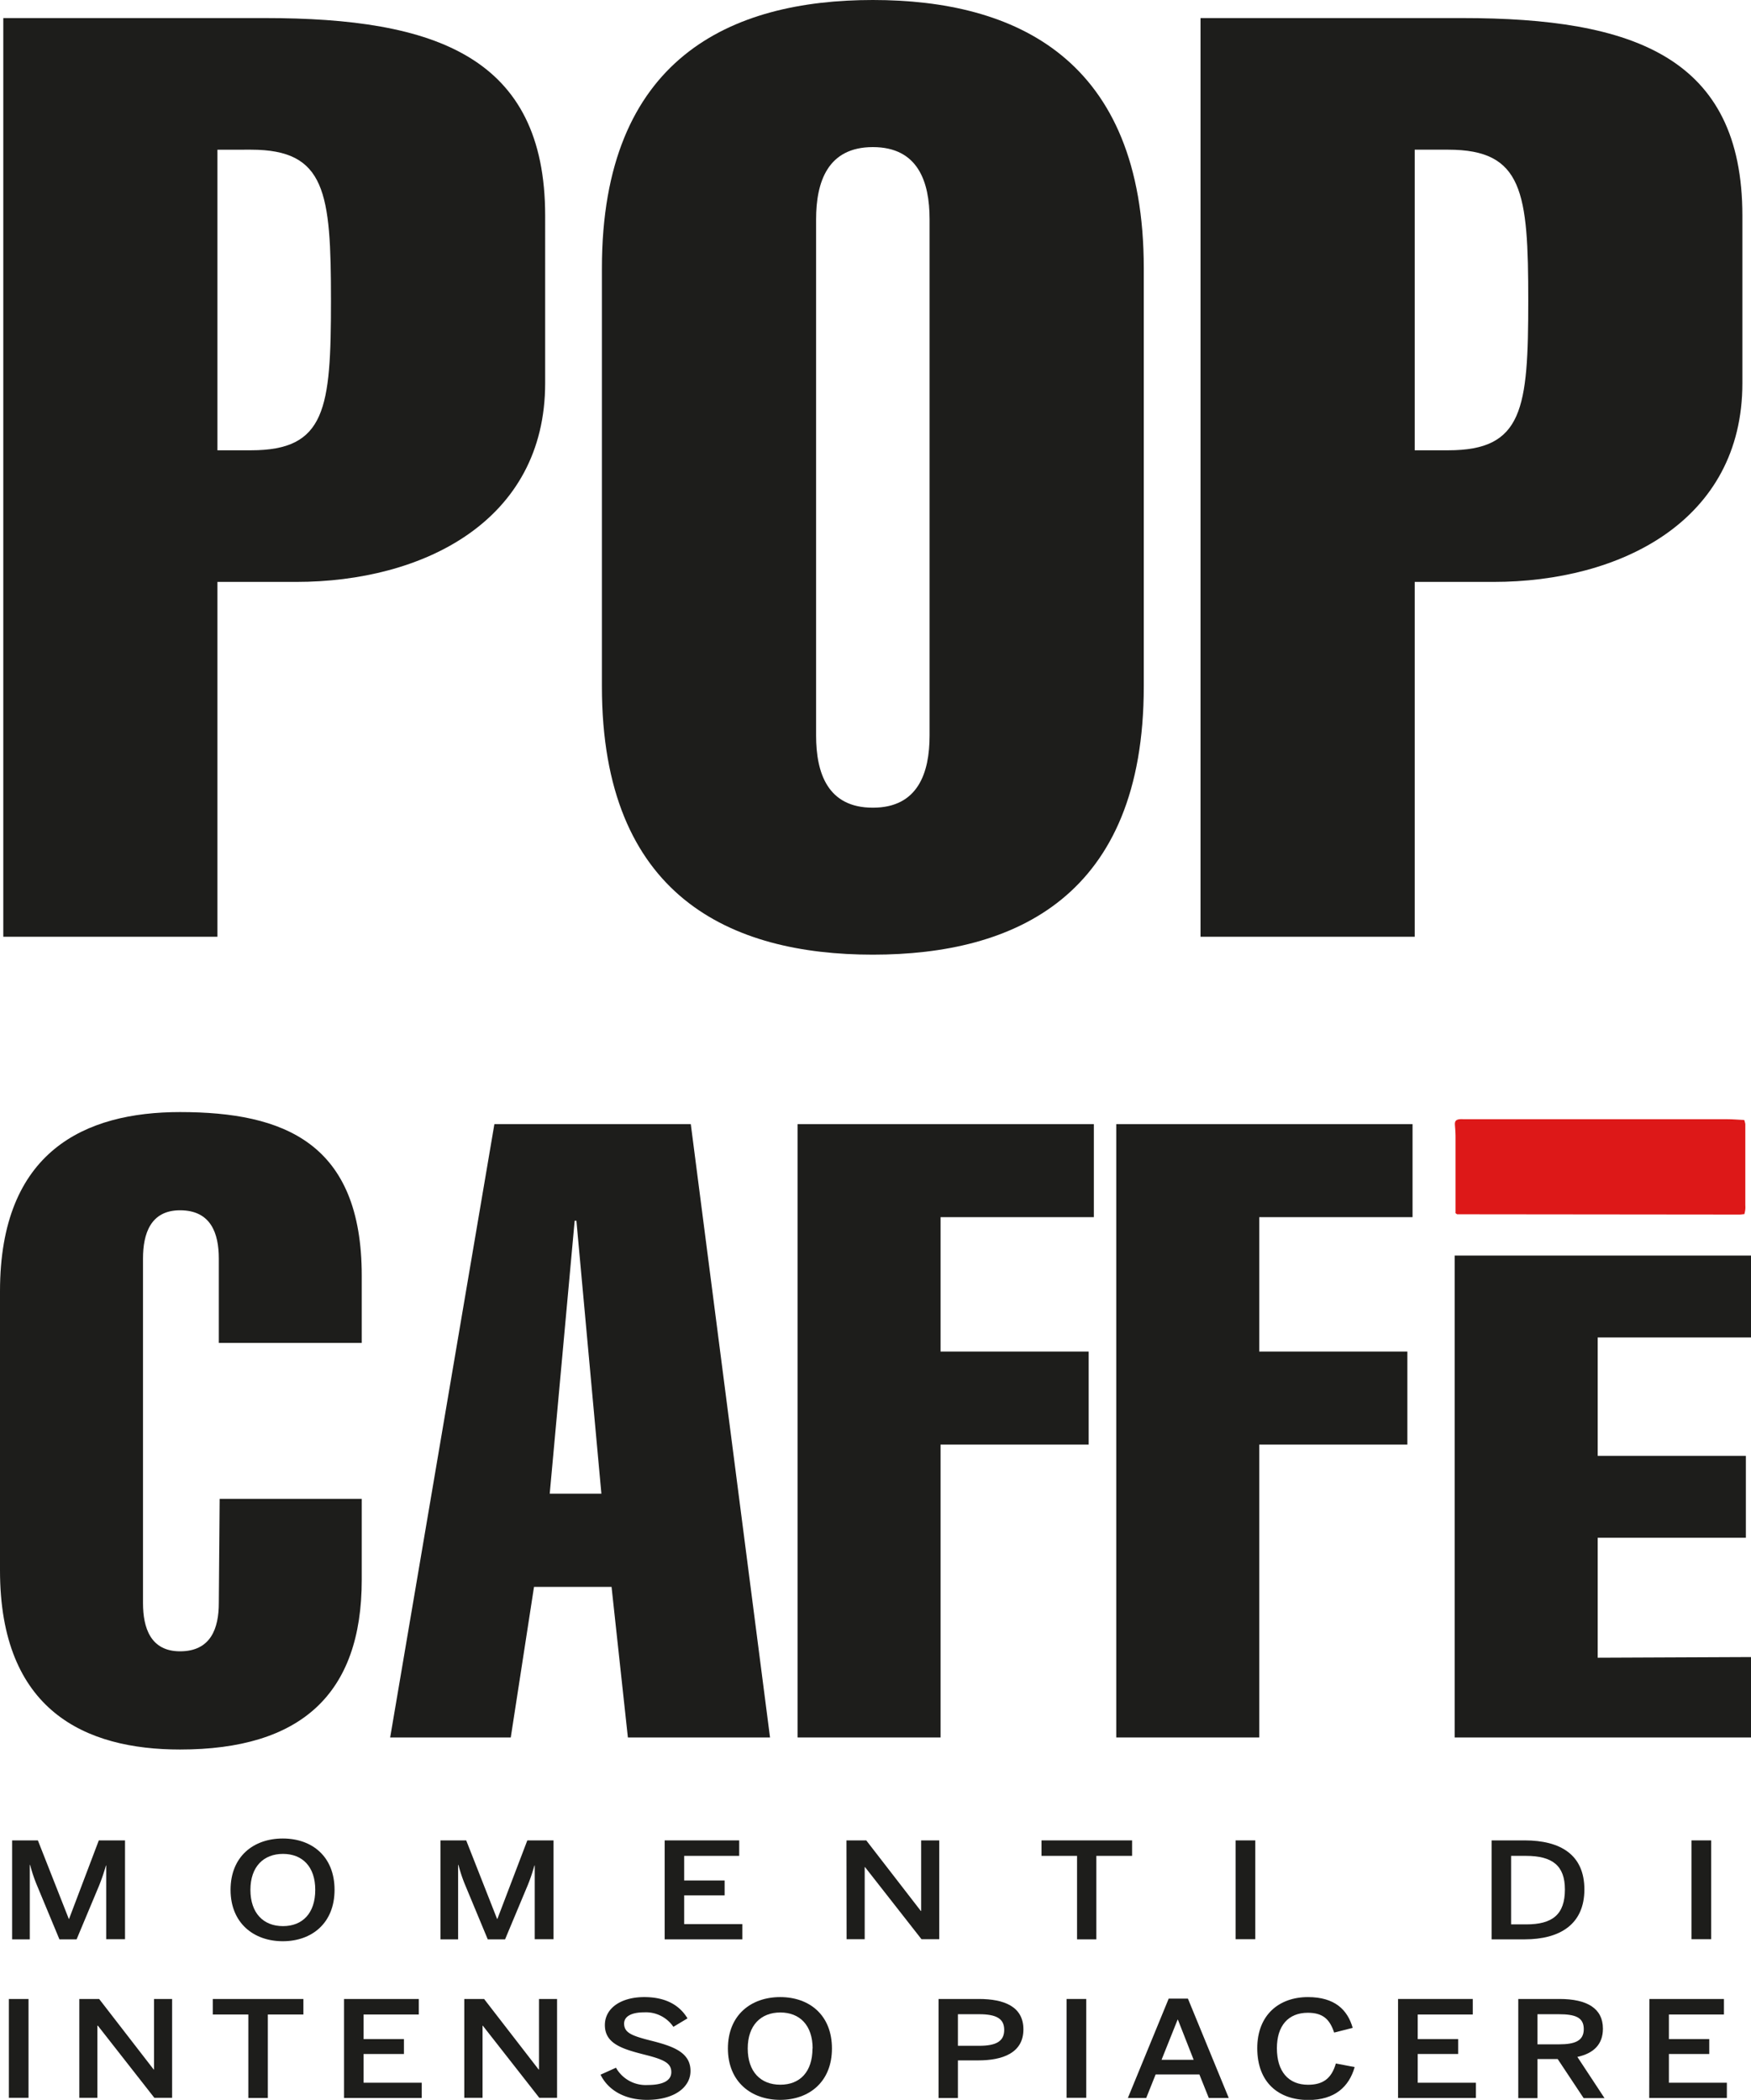
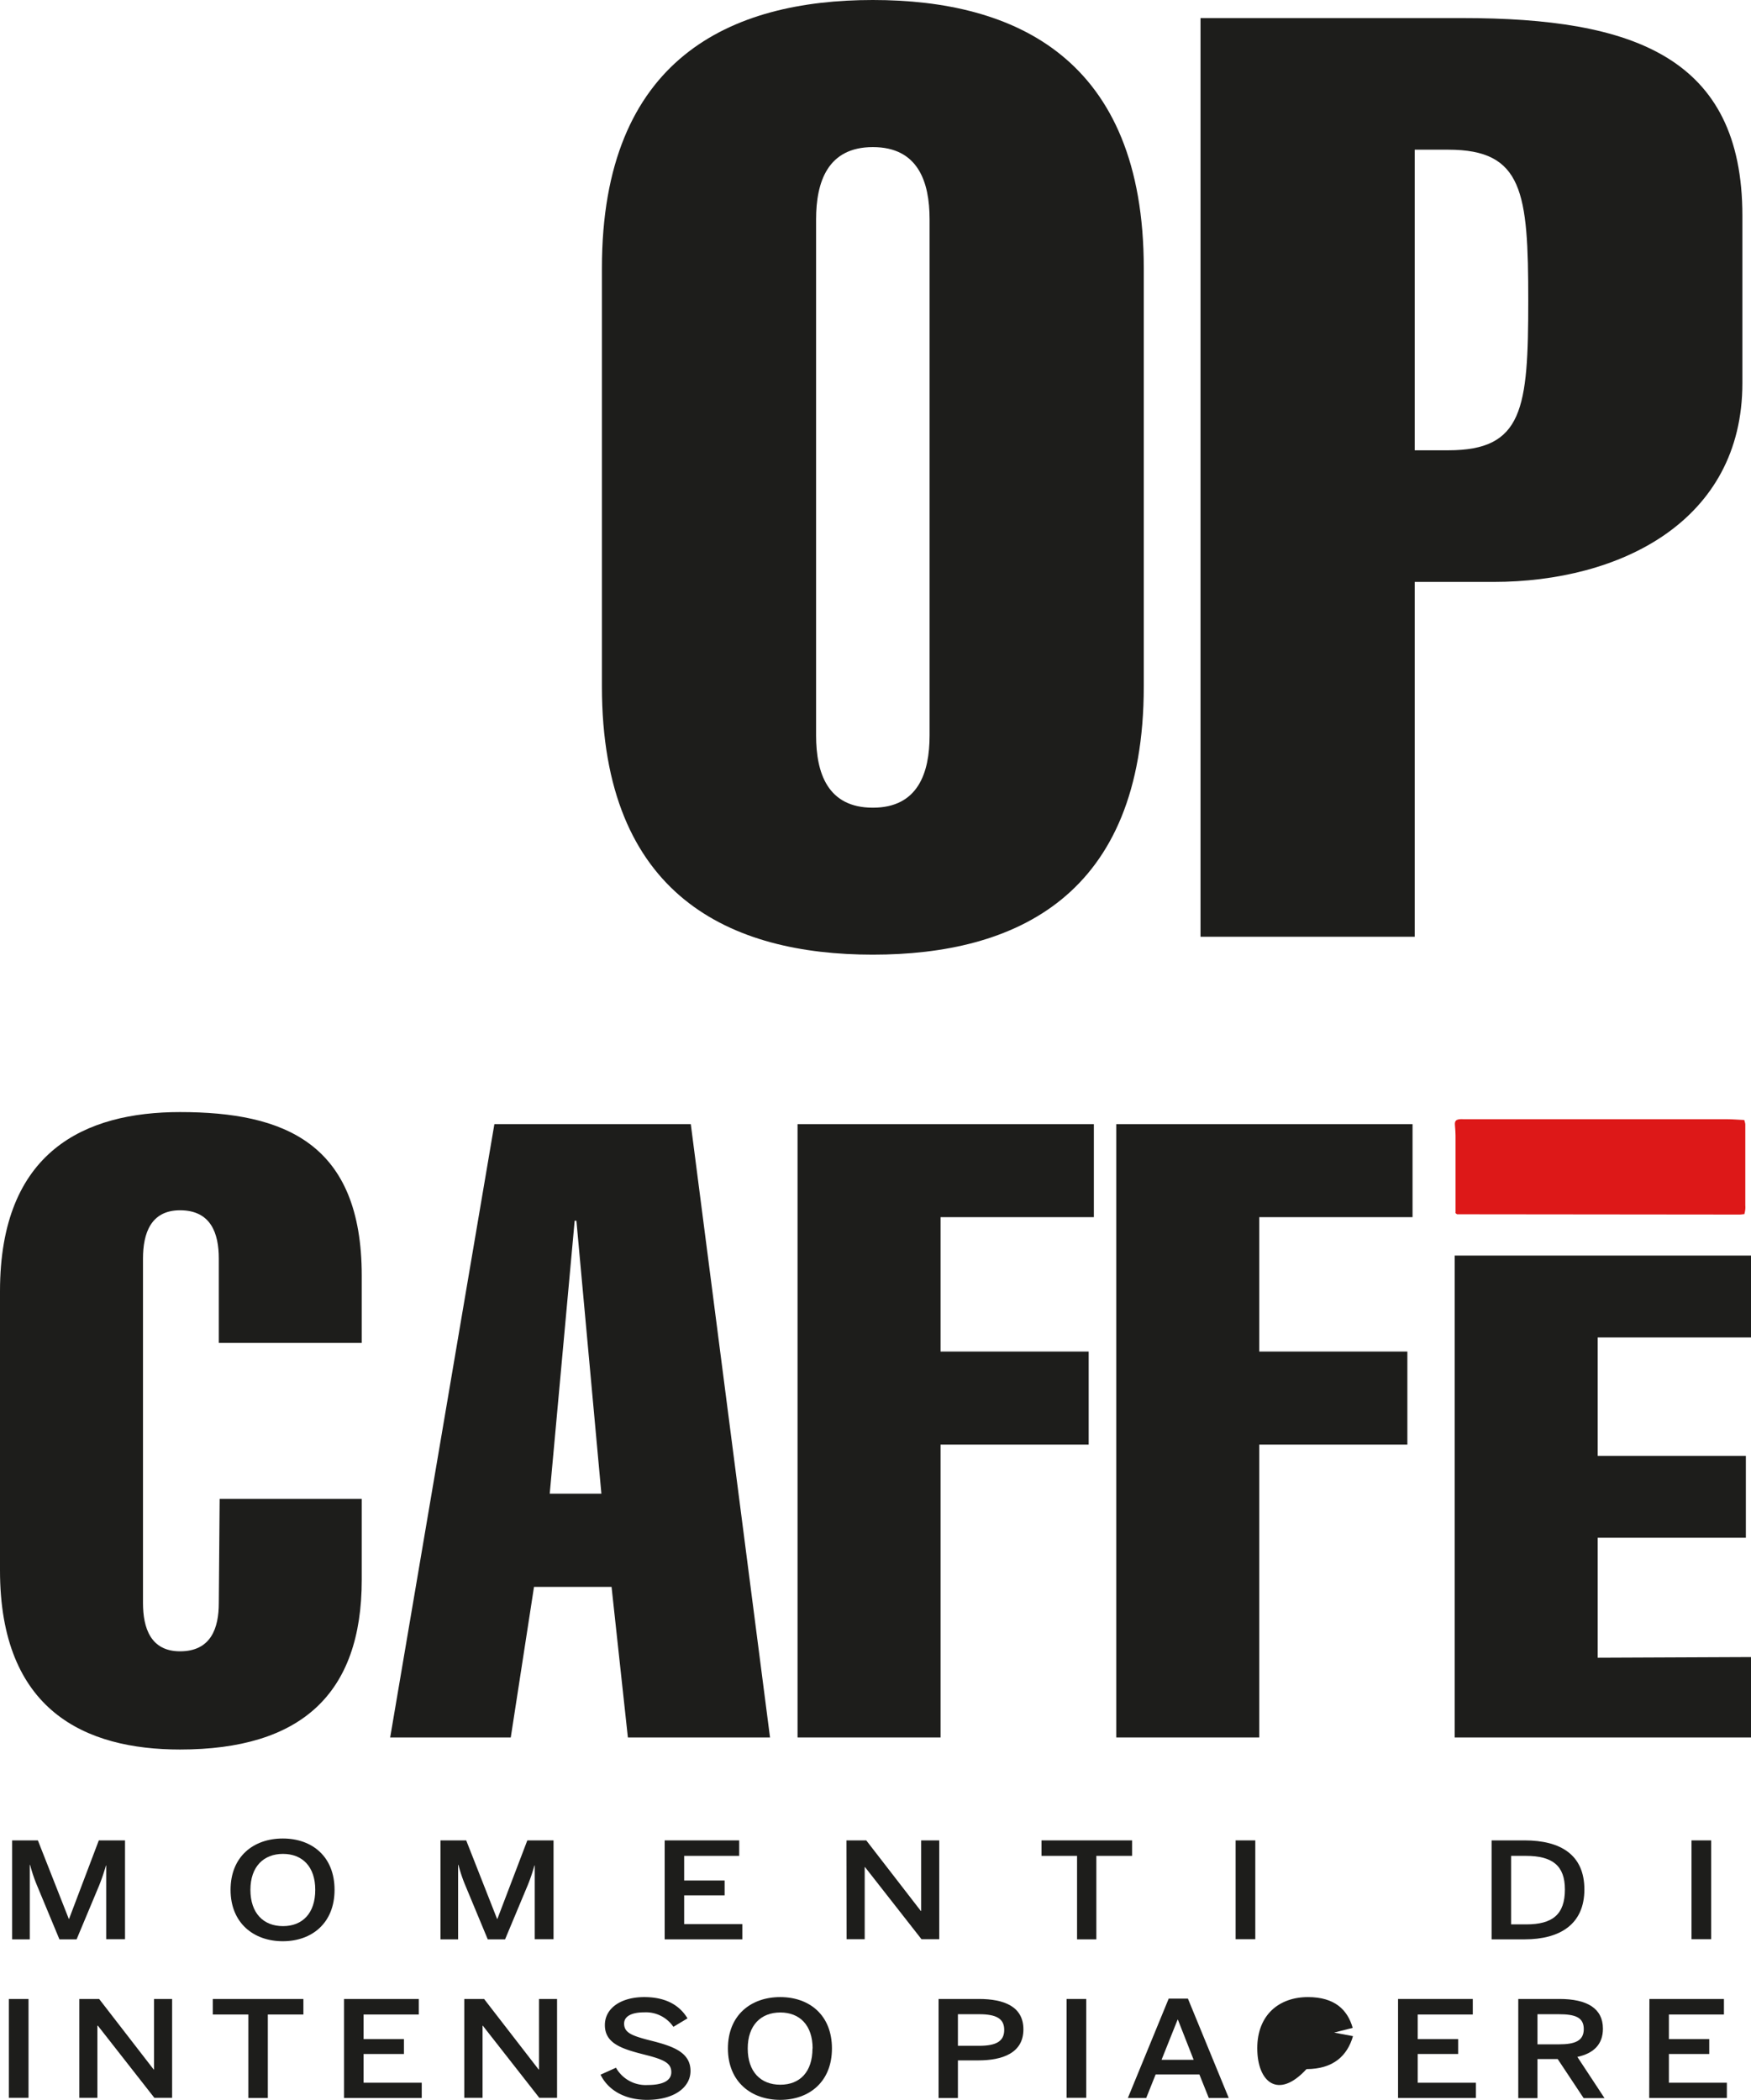
<svg xmlns="http://www.w3.org/2000/svg" id="Livello_1" data-name="Livello 1" viewBox="0 0 372.13 446.23">
  <defs>
    <style>.cls-1{fill:#dd1818;}.cls-2{fill:#1d1d1b;}</style>
  </defs>
  <title>Logo Pop Caffè</title>
  <path class="cls-1" d="M309.34,257.72c0-.46,0-1,0-1.56,0-4.87,0-9.73,0-14.59,0-.84-.07-1.67-.13-2.5s.21-1.13,1-1.23a7.86,7.86,0,0,1,.84,0l14.25,0H367c1.22,0,2.44.11,3.69.16a4.94,4.94,0,0,1,.23.87c0,.56,0,1.12,0,1.68q0,7.78,0,15.59a5,5,0,0,1-.21,1.88c-.33,0-.65.08-1,.08l-60-.06c-.1,0-.19-.12-.4-.26" />
-   <path class="cls-2" d="M.7,199.06V3.84H56.36c36.19,0,59.5,8.22,59.5,42V81.43c0,29.34-26,42.23-52.92,42.23H46.21v75.4ZM46.21,95.69h7.13c15.9,0,17-8.77,17-31.8s-1.1-32.08-17-32.08H46.21Z" />
  <path class="cls-2" d="M243.08,145.87c0,44.69-27.42,57-57.58,57s-57.58-12.34-57.58-57V57c0-44.69,27.42-57,57.58-57s57.58,12.34,57.58,57Zm-69.64,10.42c0,8,2.46,15.35,12.06,15.35s12.06-7.4,12.06-15.35V46.61c0-8-2.46-15.35-12.06-15.35s-12.06,7.4-12.06,15.35Z" />
  <path class="cls-2" d="M255.14,199.06V3.84h55.67c36.19,0,59.49,8.22,59.49,42V81.43c0,29.34-26,42.23-52.91,42.23H300.66v75.4ZM300.66,95.69h7.13c15.9,0,17-8.77,17-31.8s-1.1-32.08-17-32.08h-7.13Z" />
  <path class="cls-2" d="M76.88,318.51v17.21c0,24.35-13,36.06-38.62,36.06C18.12,371.78,0,363.54,0,333.71V274.4c0-29.84,18.12-38.08,38.26-38.08,22.15,0,38.62,6.59,38.62,34.78v14.28H46.5V267.44c0-5.31-1.65-10.25-8.24-10.25-6.23,0-7.87,4.94-7.87,10.25v73.22c0,5.31,1.64,10.25,7.87,10.25,6.59,0,8.24-4.94,8.24-10.25l.18-22.15Z" />
  <path class="cls-2" d="M146.81,238.88l16.84,130.34H133.44l-3.47-32H113.49l-4.94,32H82.92l22.15-130.34Zm-19,78.53-5.31-58h-.37l-5.3,58Z" />
  <polygon class="cls-2" points="169.5 369.22 169.5 238.88 232.47 238.88 232.47 258.65 199.89 258.65 199.89 287.21 231.37 287.21 231.37 306.98 199.89 306.98 199.89 369.22 169.5 369.22" />
  <polygon class="cls-2" points="237.23 369.22 237.23 238.88 300.2 238.88 300.2 258.65 267.62 258.65 267.62 287.21 299.1 287.21 299.1 306.98 267.62 306.98 267.62 369.22 237.23 369.22" />
  <polygon class="cls-2" points="309.16 369.22 309.16 266.81 372.13 266.81 372.13 284.22 339.55 284.22 339.55 309.37 371.04 309.37 371.04 326.78 339.55 326.78 339.55 352.27 372.13 352.13 372.13 369.22 309.16 369.22" />
  <path class="cls-2" d="M1.88,424.79H6.06v21H1.88Z" />
  <path class="cls-2" d="M16.86,424.79h4.21l11.6,15h.06v-15h3.85v21H32.8l-12-15.32H20.7v15.32H16.86Z" />
  <path class="cls-2" d="M52.78,428.09H45.22v-3.3H64.48v3.3H56.92v17.74H52.78Z" />
  <path class="cls-2" d="M73.12,424.79H89v3.3H77.27v5.23h8.58v3.16H77.27v6.11H89.63v3.24H73.12Z" />
  <path class="cls-2" d="M98.67,424.79h4.21l11.6,15h.07v-15h3.84v21h-3.78l-12-15.32h-.06v15.32H98.67Z" />
  <path class="cls-2" d="M127.63,440.88l3.28-1.48a7.26,7.26,0,0,0,6.76,3.67c3,0,5-.82,5-2.73s-1.53-2.67-5.57-3.69c-4.74-1.2-8.55-2.31-8.55-6.31,0-3.59,3.41-5.95,8.38-5.95s7.69,2.05,9.18,4.52l-3,1.8a7.06,7.06,0,0,0-6.2-3.08c-2.72,0-4.27.86-4.27,2.39,0,2,1.75,2.62,5.76,3.64,4.64,1.17,8.35,2.47,8.35,6.43,0,3.44-3.41,6.14-9.24,6.14C132.64,446.23,129.19,444.07,127.63,440.88Z" />
  <path class="cls-2" d="M154.7,435.31c0-7.08,4.88-10.92,11.11-10.92s11,3.84,11,10.92-4.84,10.92-11,10.92S154.7,442.39,154.7,435.31Zm18,0c0-4.95-2.75-7.65-6.86-7.65s-6.93,2.7-6.93,7.65,2.75,7.7,6.93,7.7S172.67,440.26,172.67,435.31Z" />
  <path class="cls-2" d="M199.47,424.79h8.58c5.31,0,9.45,1.59,9.45,6.46,0,5.08-4.54,6.59-9.58,6.59h-4.34v8h-4.11Zm8.65,9.95c3.65,0,5.3-1,5.3-3.38s-1.65-3.33-5.33-3.33h-4.51v6.71Z" />
  <path class="cls-2" d="M226.67,424.79h4.18v21h-4.18Z" />
  <path class="cls-2" d="M248.38,424.71h4.08l8.68,21.12H256.9l-2-5H245.6l-2,5H239.7Zm5.3,13-3.35-8.53h-.06l-3.41,8.53Z" />
-   <path class="cls-2" d="M267.2,435.25c0-7.05,4.61-10.86,10.77-10.86,5.7,0,8.42,2.7,9.51,6.54l-3.94,1c-.93-2.79-2.35-4.21-5.6-4.21-4.15,0-6.57,2.76-6.57,7.53,0,5,2.49,7.77,6.63,7.77,3.19,0,5-1.37,5.9-4.52l4,.76c-1.2,4.18-4.21,7-9.88,7C271.67,446.23,267.2,442.5,267.2,435.25Z" />
+   <path class="cls-2" d="M267.2,435.25c0-7.05,4.61-10.86,10.77-10.86,5.7,0,8.42,2.7,9.51,6.54l-3.94,1l4,.76c-1.2,4.18-4.21,7-9.88,7C271.67,446.23,267.2,442.5,267.2,435.25Z" />
  <path class="cls-2" d="M297.12,424.79H313v3.3h-11.7v5.23h8.59v3.16h-8.59v6.11h12.37v3.24H297.12Z" />
  <path class="cls-2" d="M322.67,424.79h8.78c5.83,0,9.21,2,9.21,6.31,0,3.36-2,5.26-5.43,6l5.77,8.76h-4.44l-5.51-8.3h-4.3v8.3h-4.08Zm8.62,9.64c3.44,0,5.3-.74,5.3-3.24s-1.82-3.16-5.34-3.16h-4.5v6.4Z" />
  <path class="cls-2" d="M350.54,424.79h15.84v3.3h-11.7v5.23h8.58v3.16h-8.58v6.11H367v3.24h-16.5Z" />
  <path class="cls-2" d="M2.58,391.09H8.05l6.57,16.68h.06L21,391.09h5.57v21h-4V396.43h-.06a40.24,40.24,0,0,1-1.46,4.29l-4.77,11.4H12.63l-4.74-11.4a31.68,31.68,0,0,1-1.49-4.43H6.33v15.83H2.58Z" />
  <path class="cls-2" d="M49,401.6c0-7.08,4.87-10.91,11.1-10.91s11,3.83,11,10.91-4.84,10.92-11,10.92S49,408.68,49,401.6Zm18,0c0-4.94-2.75-7.64-6.86-7.64s-6.92,2.7-6.92,7.64,2.75,7.71,6.92,7.71S67,406.55,67,401.6Z" />
  <path class="cls-2" d="M93.61,391.09h5.47l6.56,16.68h.07l6.36-16.68h5.57v21h-4V396.43h-.07a36.22,36.22,0,0,1-1.46,4.29l-4.77,11.4h-3.68l-4.74-11.4a31.68,31.68,0,0,1-1.49-4.43h-.07v15.83H93.61Z" />
  <path class="cls-2" d="M141.26,391.09H157.1v3.29H145.4v5.23H154v3.16H145.4v6.11h12.36v3.24h-16.5Z" />
  <path class="cls-2" d="M179.89,391.09h4.21l11.6,15h.07v-15h3.84v21h-3.77l-12-15.32h-.07v15.32h-3.85Z" />
  <path class="cls-2" d="M228.9,394.38h-7.55v-3.29H240.6v3.29H233v17.74H228.9Z" />
  <path class="cls-2" d="M262.6,391.09h4.18v21H262.6Z" />
  <path class="cls-2" d="M317,391.09h7c7.68,0,12.72,3.07,12.72,10.43s-5.14,10.6-12.72,10.6h-7Zm7.36,17.85c5.6,0,8.22-2.11,8.22-7.42,0-5.06-2.65-7.14-8.29-7.14h-3.14v14.56Z" />
  <path class="cls-2" d="M359.49,391.09h4.18v21h-4.18Z" />
</svg>